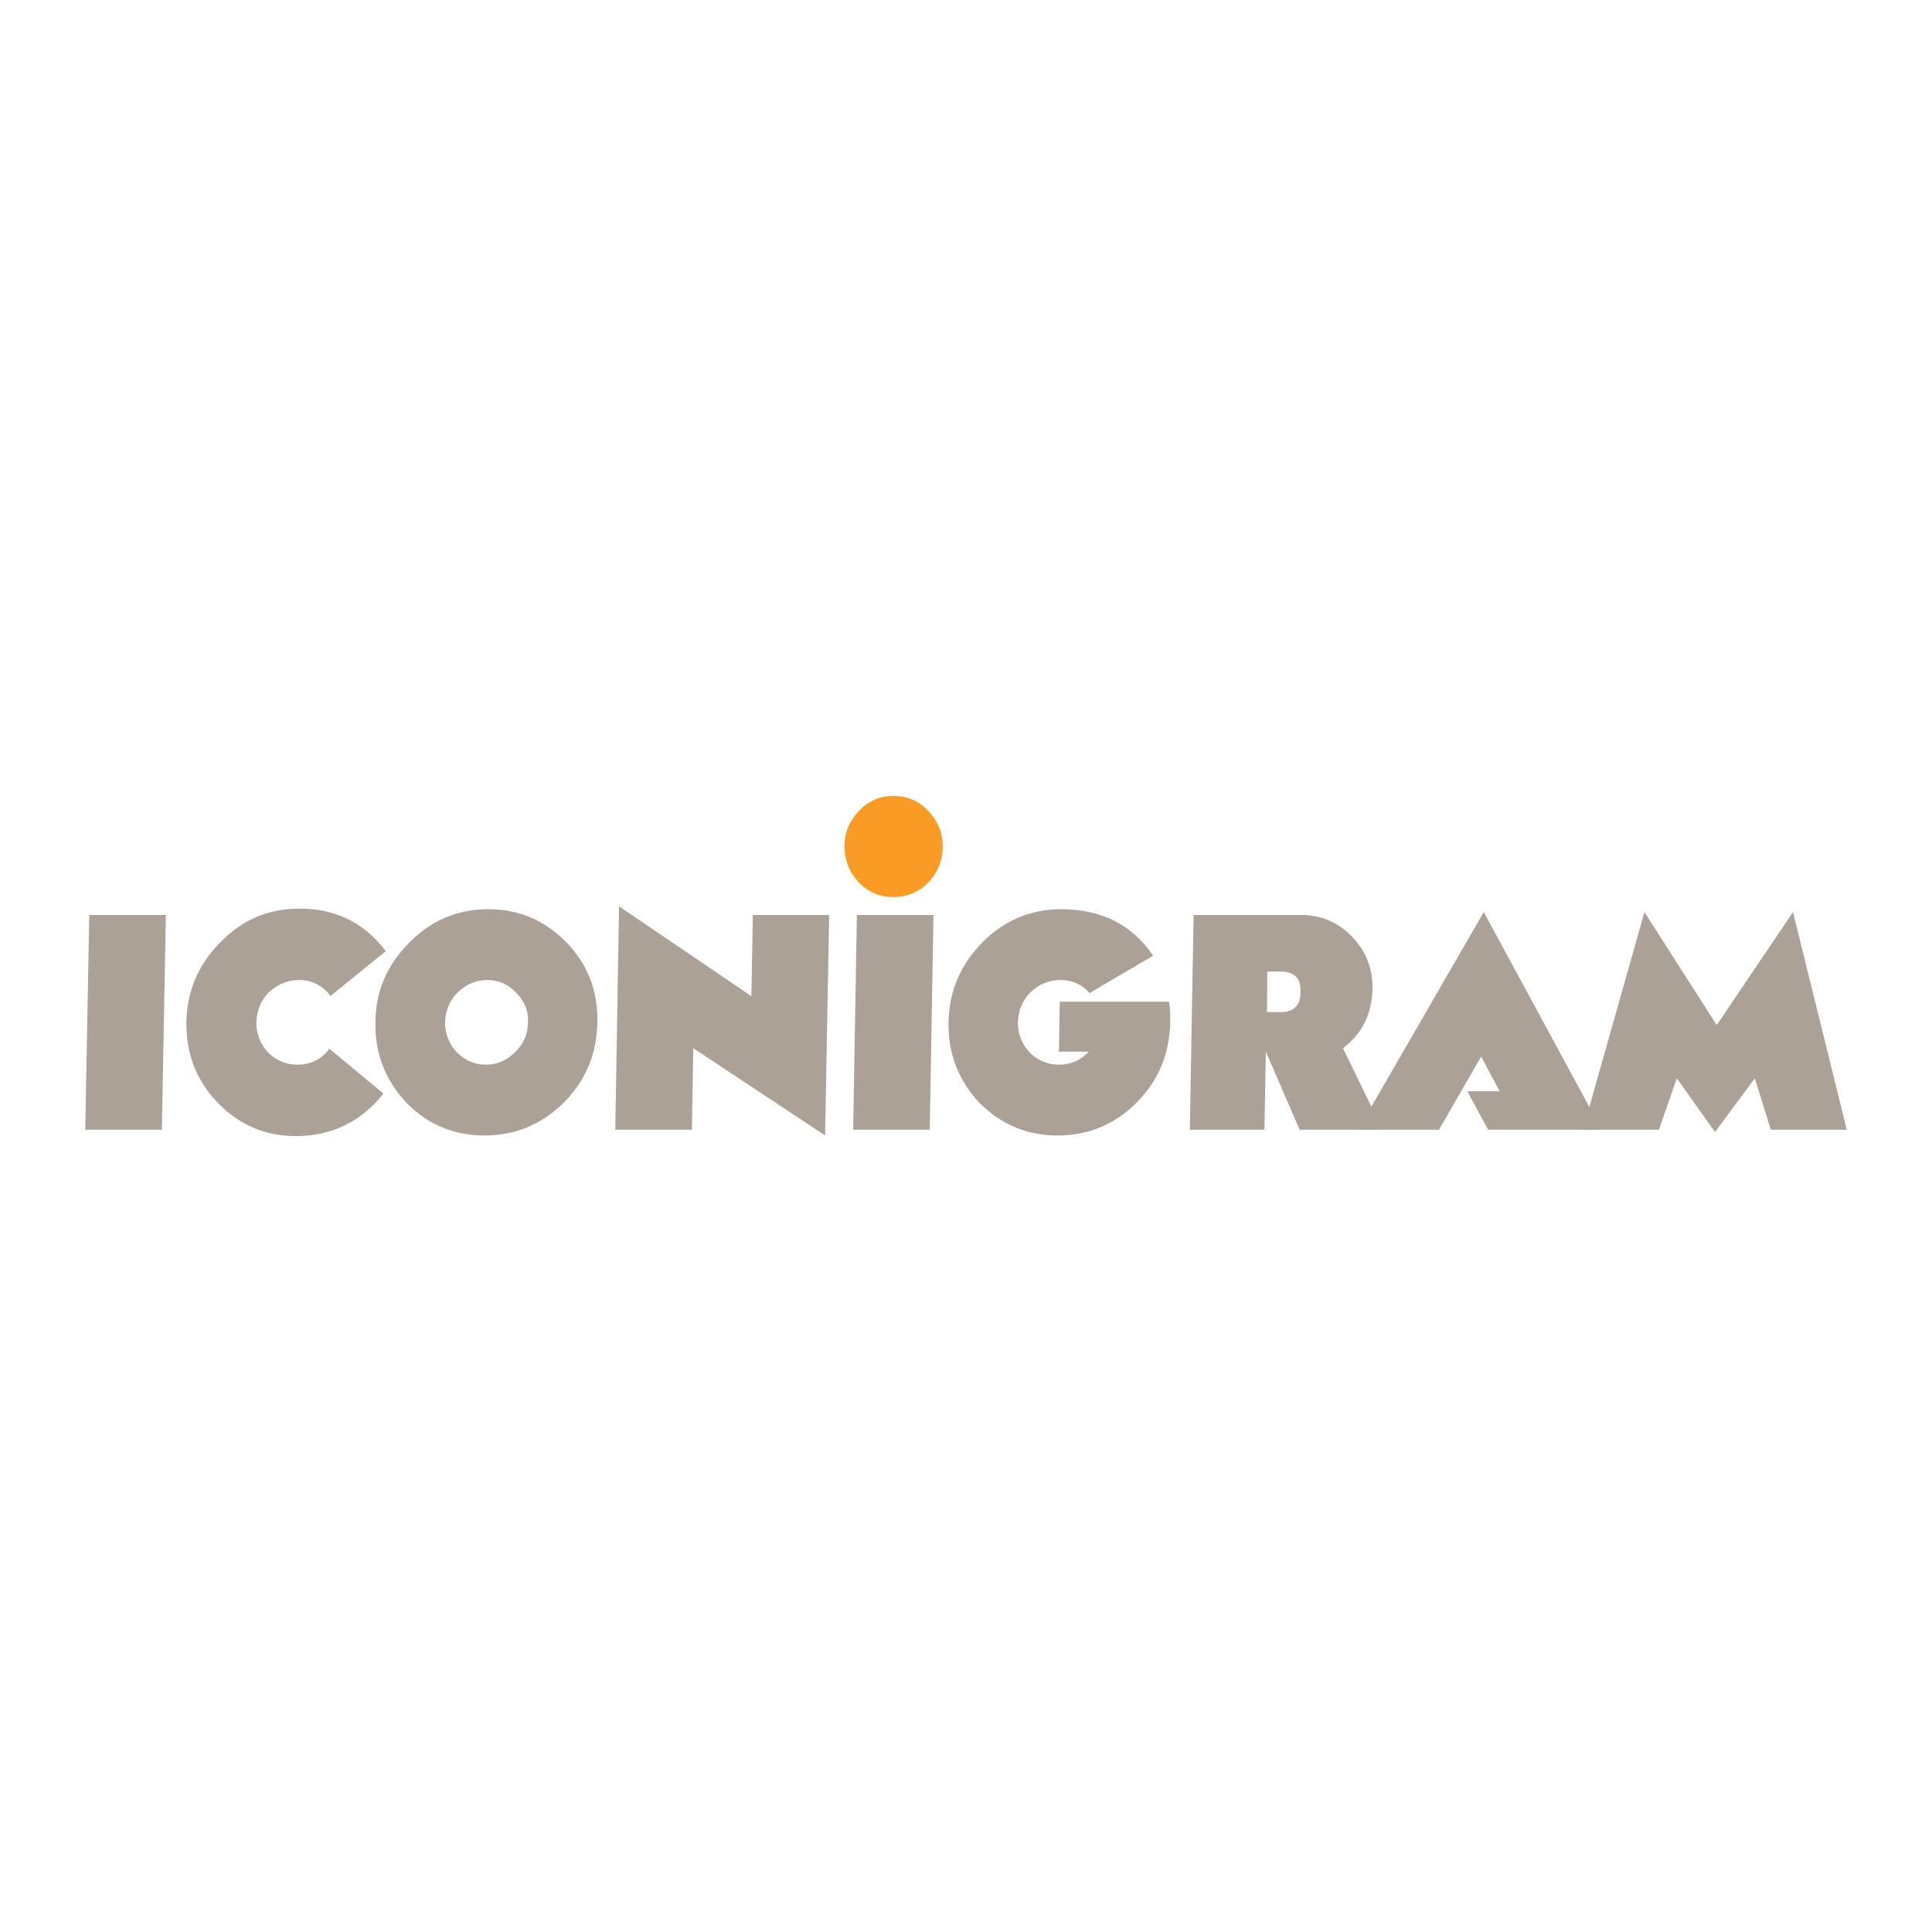
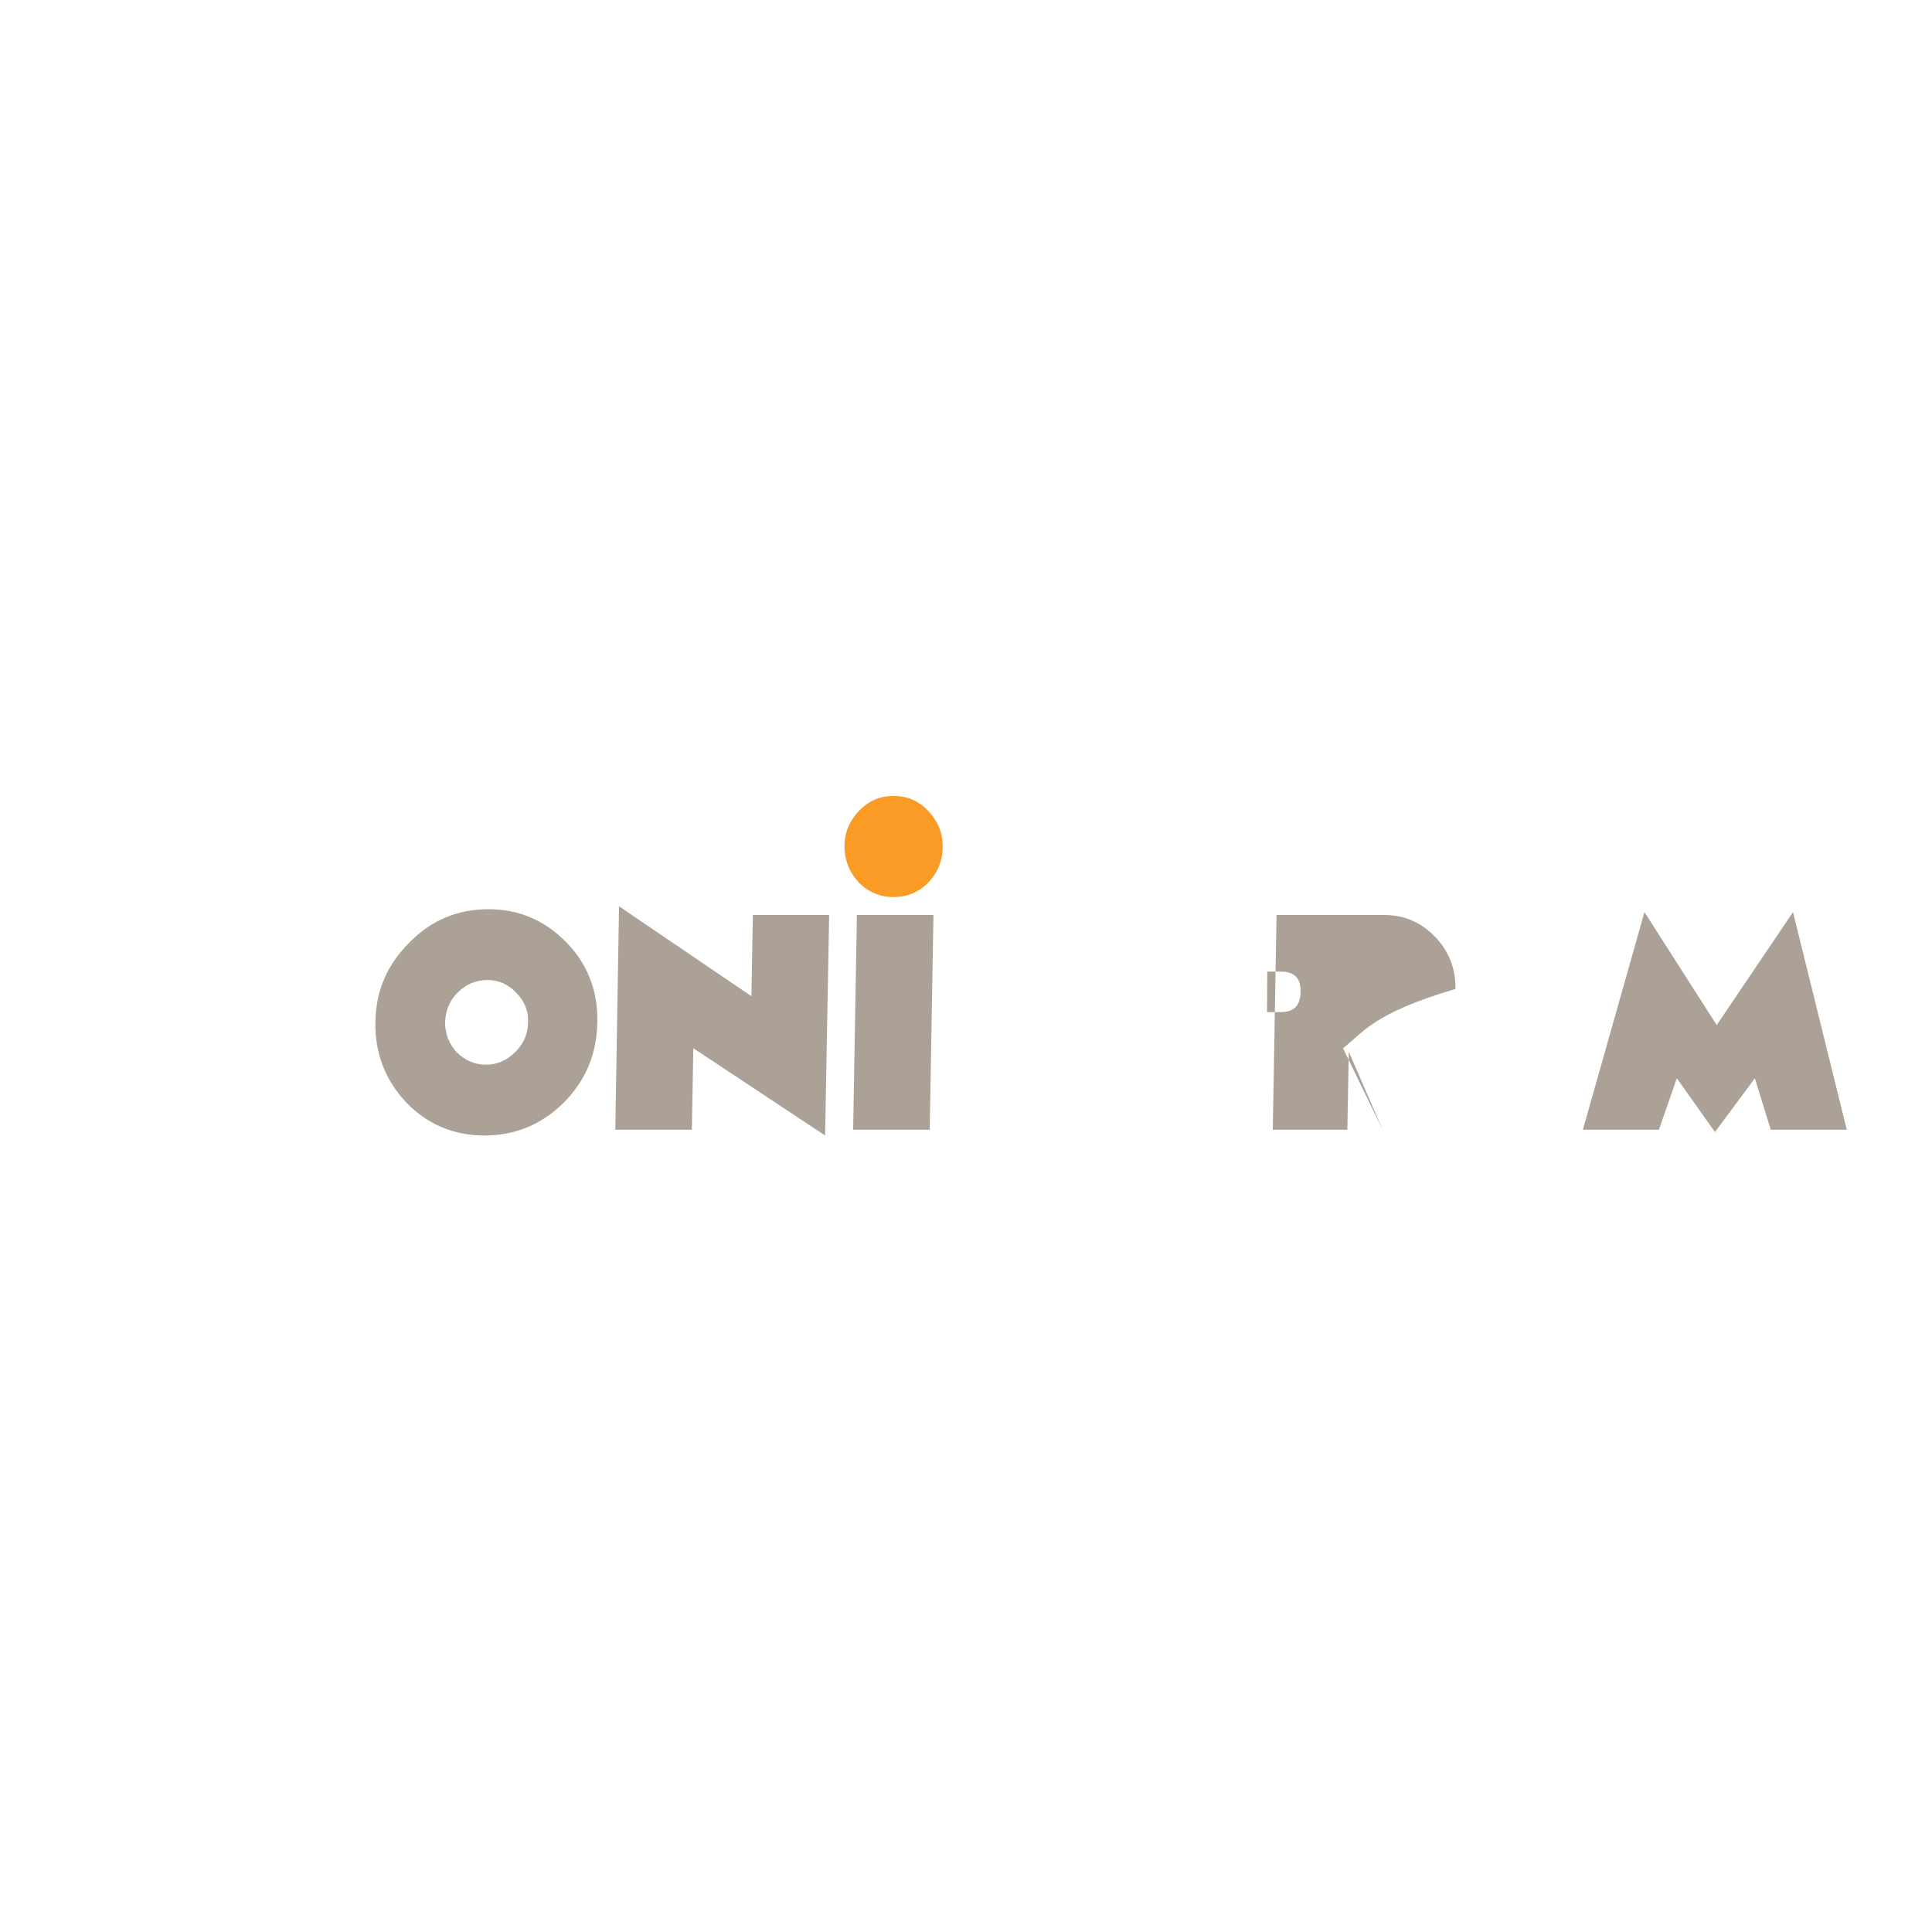
<svg xmlns="http://www.w3.org/2000/svg" version="1.0" id="Layer_1" x="0px" y="0px" width="192.756px" height="192.756px" viewBox="0 0 192.756 192.756" enable-background="new 0 0 192.756 192.756" xml:space="preserve">
  <g>
    <polygon fill-rule="evenodd" clip-rule="evenodd" fill="#FFFFFF" points="0,0 192.756,0 192.756,192.756 0,192.756 0,0  " />
    <polygon fill-rule="evenodd" clip-rule="evenodd" fill="#ACA197" points="176.668,112.713 175.082,107.58 171.104,112.943    167.297,107.58 165.51,112.713 157.926,112.713 164.068,91 171.277,102.273 178.889,91 184.252,112.713 176.668,112.713  " />
    <path fill-rule="evenodd" clip-rule="evenodd" fill="#ACA197" d="M44.403,101.986c0.058-1.154,0.433-2.162,1.269-2.971   c0.807-0.807,1.816-1.238,2.97-1.238c1.096,0,2.076,0.432,2.826,1.238c0.836,0.809,1.269,1.816,1.211,2.971   c0,1.152-0.432,2.162-1.297,2.998c-0.808,0.809-1.788,1.24-2.884,1.24c-1.153,0-2.104-0.432-2.94-1.24   C44.807,104.148,44.403,103.139,44.403,101.986L44.403,101.986L44.403,101.986z M37.455,101.986   c0.028-3.115,1.182-5.767,3.402-7.958c2.162-2.22,4.815-3.316,7.872-3.316c3.028,0,5.623,1.096,7.786,3.316   c2.134,2.191,3.143,4.843,3.085,7.958c-0.058,3.143-1.154,5.824-3.374,8.045c-2.191,2.162-4.844,3.258-7.872,3.258   c-3.086,0-5.681-1.096-7.786-3.258C38.463,107.811,37.396,105.129,37.455,101.986L37.455,101.986z" />
-     <polygon fill-rule="evenodd" clip-rule="evenodd" fill="#ACA197" points="8.504,112.713 16.146,112.713 16.549,91.289    8.908,91.289 8.504,112.713  " />
-     <path fill-rule="evenodd" clip-rule="evenodd" fill="#ACA197" d="M25.574,101.986c0,1.152,0.375,2.162,1.153,2.998   c0.808,0.809,1.817,1.24,2.941,1.24c1.298,0,2.394-0.52,3.201-1.586l5.392,4.471c-2.25,2.824-5.19,4.238-8.737,4.238   c-3.085,0-5.681-1.125-7.786-3.316c-2.163-2.221-3.172-4.902-3.143-8.045c0.058-3.115,1.211-5.796,3.432-8.016   c2.162-2.221,4.786-3.316,7.872-3.316c3.547,0,6.43,1.384,8.593,4.239l-5.507,4.469c-0.836-1.066-1.874-1.584-3.172-1.584   c-1.125,0-2.134,0.432-2.999,1.238C26.007,99.824,25.632,100.832,25.574,101.986L25.574,101.986z" />
    <polygon fill-rule="evenodd" clip-rule="evenodd" fill="#ACA197" points="74.968,99.391 75.112,91.289 82.725,91.289    82.321,113.289 69.172,104.582 69.028,112.713 61.387,112.713 61.762,90.423 74.968,99.391  " />
    <polygon fill-rule="evenodd" clip-rule="evenodd" fill="#ACA197" points="85.118,112.713 92.759,112.713 93.134,91.289    85.493,91.289 85.118,112.713  " />
-     <path fill-rule="evenodd" clip-rule="evenodd" fill="#ACA197" d="M94.634,101.986c0.058-3.115,1.211-5.767,3.374-7.958   c2.191-2.22,4.844-3.316,7.871-3.316c3.979,0,7.064,1.529,9.17,4.643l-6.344,3.72c-0.75-0.865-1.73-1.297-2.912-1.297   c-1.154,0-2.162,0.432-3,1.238c-0.807,0.809-1.182,1.816-1.238,2.971c0,1.152,0.375,2.162,1.152,2.998   c0.807,0.809,1.787,1.24,2.941,1.24c1.182,0,2.162-0.432,2.971-1.297h-2.971l0.086-4.988h10.9c0.115,0.662,0.145,1.326,0.115,2.047   c-0.059,3.143-1.154,5.824-3.373,8.045c-2.164,2.162-4.816,3.258-7.873,3.258c-3.027,0-5.623-1.096-7.785-3.258   C95.643,107.811,94.576,105.129,94.634,101.986L94.634,101.986z" />
-     <path fill-rule="evenodd" clip-rule="evenodd" fill="#ACA197" d="M126.41,100.977l0.027-4.037h1.414   c1.297,0,1.961,0.693,1.902,2.02c0,1.355-0.662,2.018-1.961,2.018H126.41L126.41,100.977L126.41,100.977z M133.992,104.582   l3.951,8.131h-8.275l-3.373-7.785l-0.145,7.785h-7.439l0.375-21.424h10.727c2.018,0,3.689,0.721,5.104,2.191   c1.385,1.441,2.047,3.171,2.018,5.19C136.877,101.121,135.926,103.111,133.992,104.582L133.992,104.582z" />
-     <polygon fill-rule="evenodd" clip-rule="evenodd" fill="#ACA197" points="159.801,112.713 148.469,112.713 146.393,108.877    149.621,108.877 147.775,105.418 143.566,112.713 135.492,112.713 148.035,91 159.801,112.713  " />
+     <path fill-rule="evenodd" clip-rule="evenodd" fill="#ACA197" d="M126.41,100.977l0.027-4.037h1.414   c1.297,0,1.961,0.693,1.902,2.02c0,1.355-0.662,2.018-1.961,2.018H126.41L126.41,100.977L126.41,100.977z M133.992,104.582   l3.951,8.131l-3.373-7.785l-0.145,7.785h-7.439l0.375-21.424h10.727c2.018,0,3.689,0.721,5.104,2.191   c1.385,1.441,2.047,3.171,2.018,5.19C136.877,101.121,135.926,103.111,133.992,104.582L133.992,104.582z" />
    <path fill-rule="evenodd" clip-rule="evenodd" fill="#F99B25" d="M84.253,84.455c0-1.384,0.49-2.538,1.441-3.547   s2.105-1.499,3.46-1.499c1.355,0,2.509,0.49,3.46,1.499s1.441,2.163,1.441,3.547c0,1.384-0.49,2.595-1.441,3.604   c-0.952,0.952-2.105,1.441-3.46,1.441c-1.355,0-2.508-0.49-3.46-1.441c-0.433-0.49-0.808-1.009-1.067-1.644   C84.397,85.81,84.253,85.175,84.253,84.455L84.253,84.455z" />
  </g>
</svg>